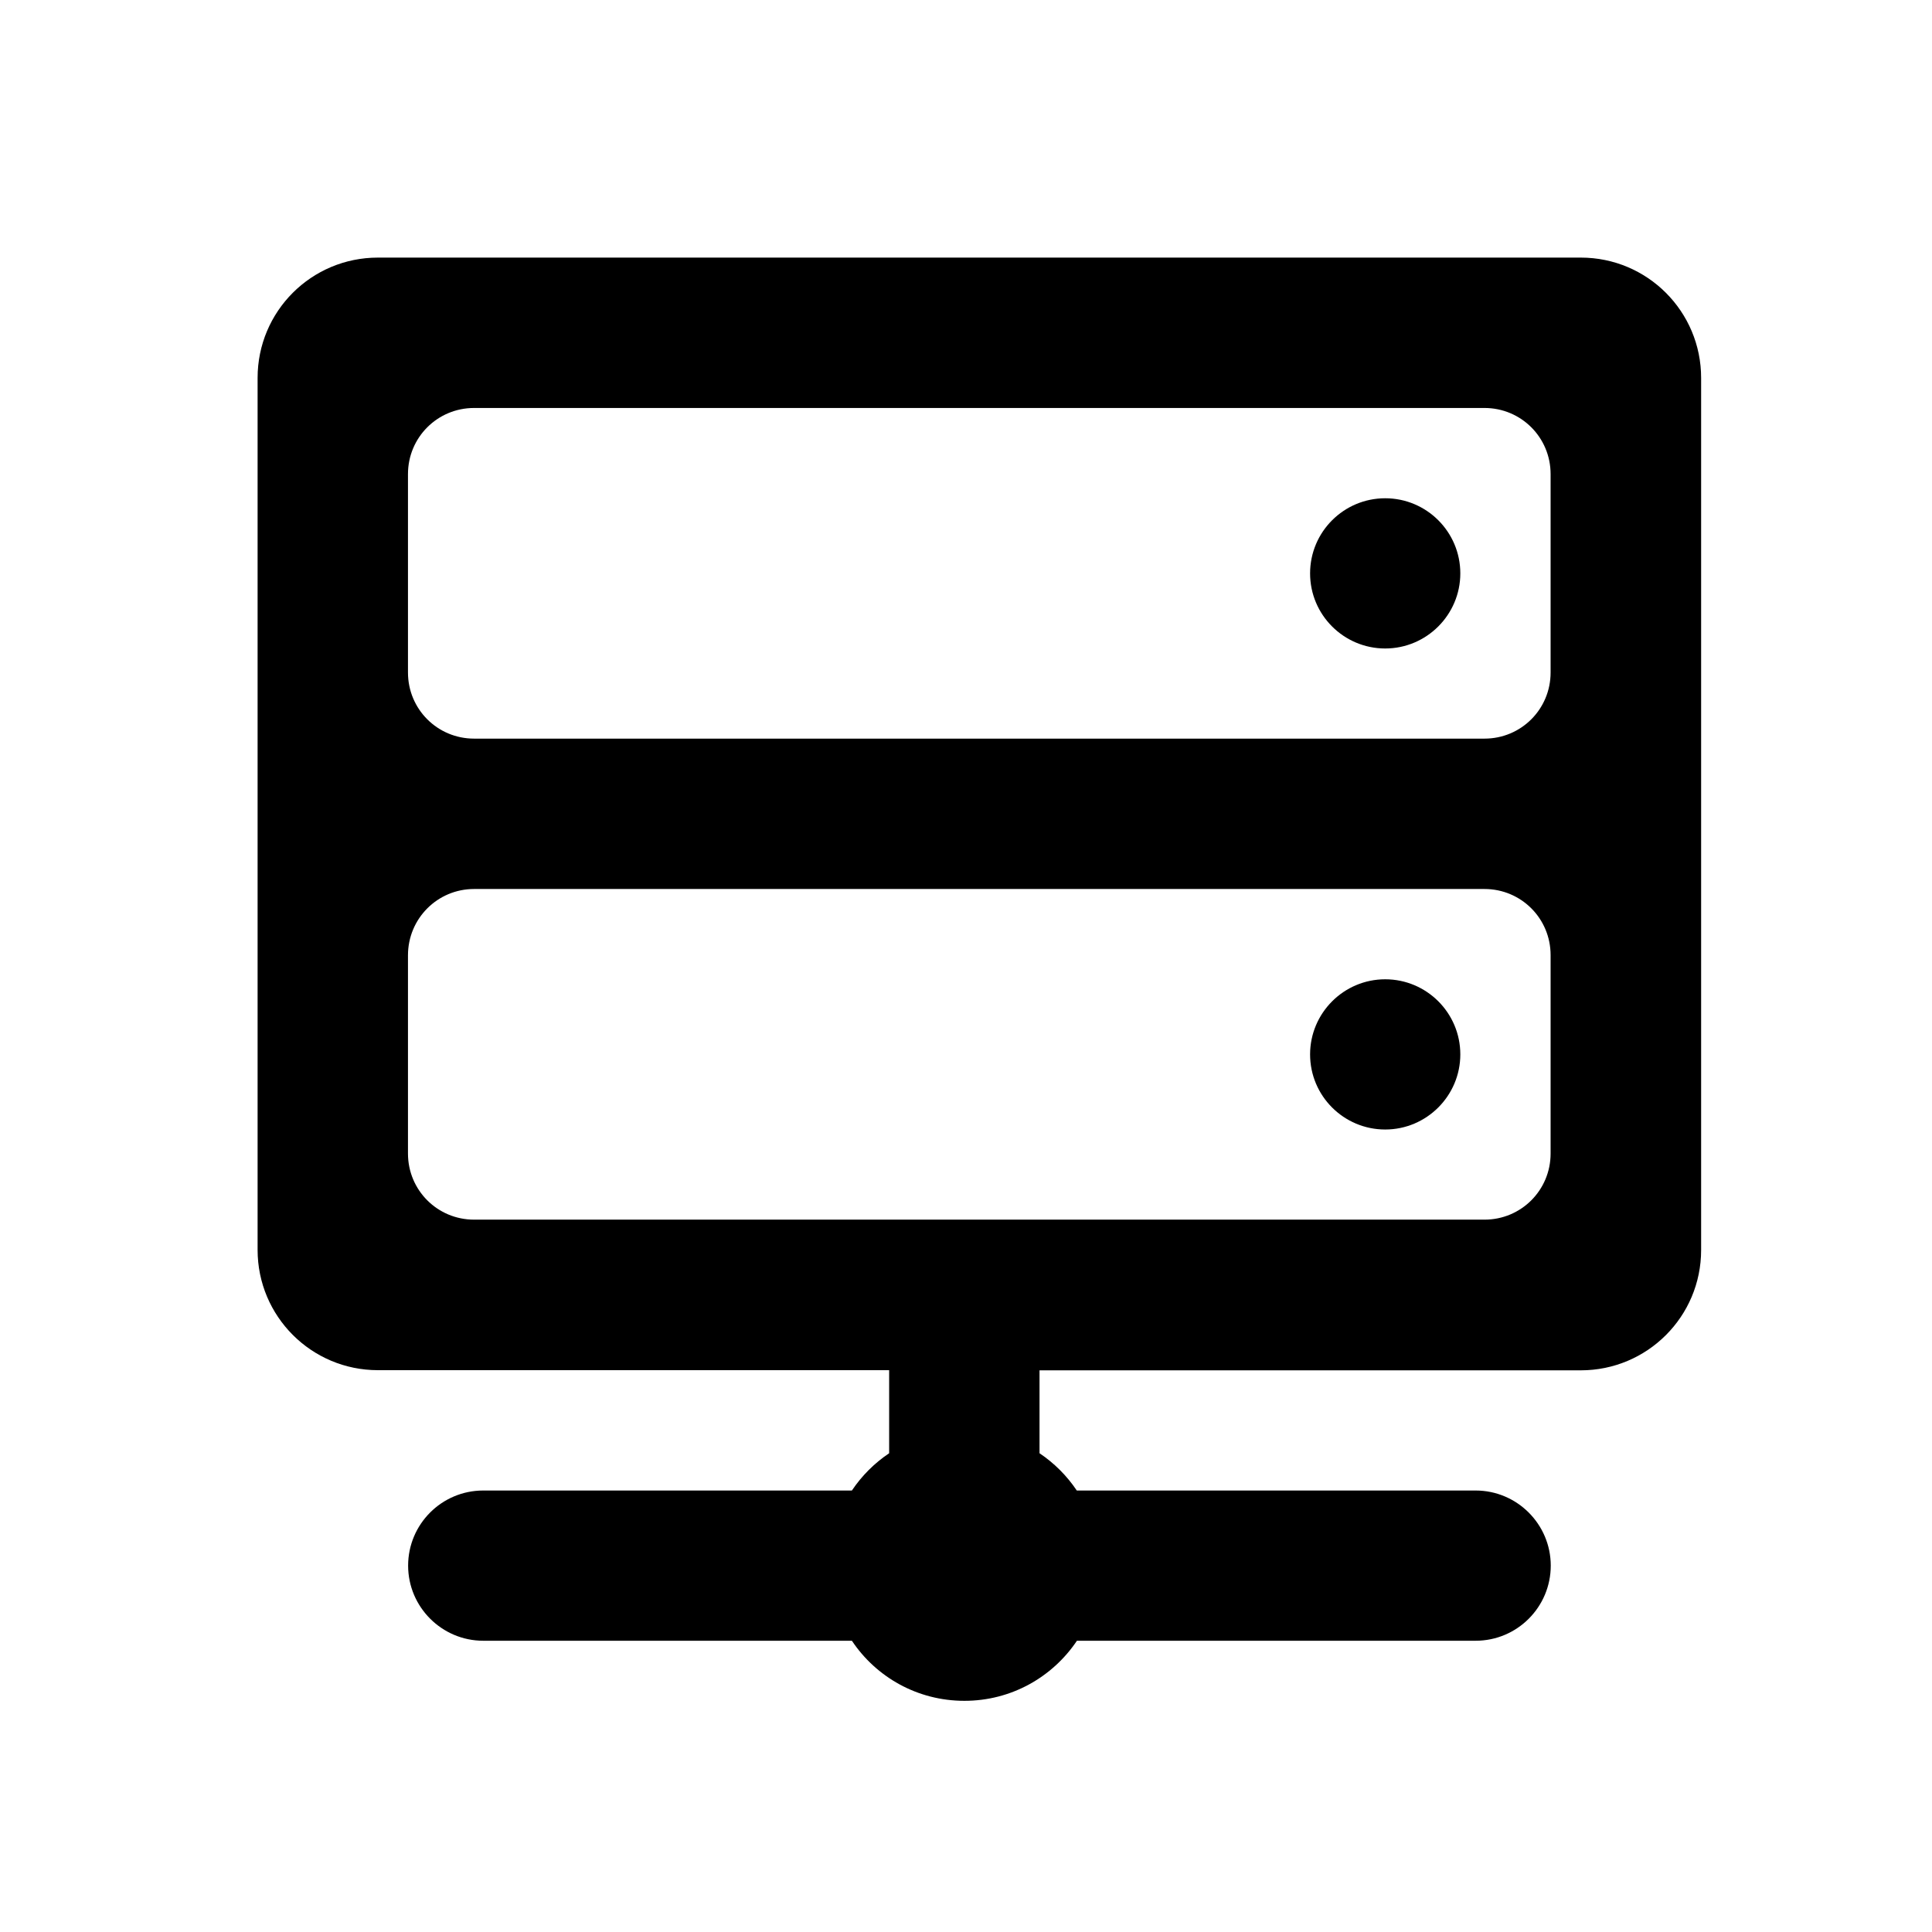
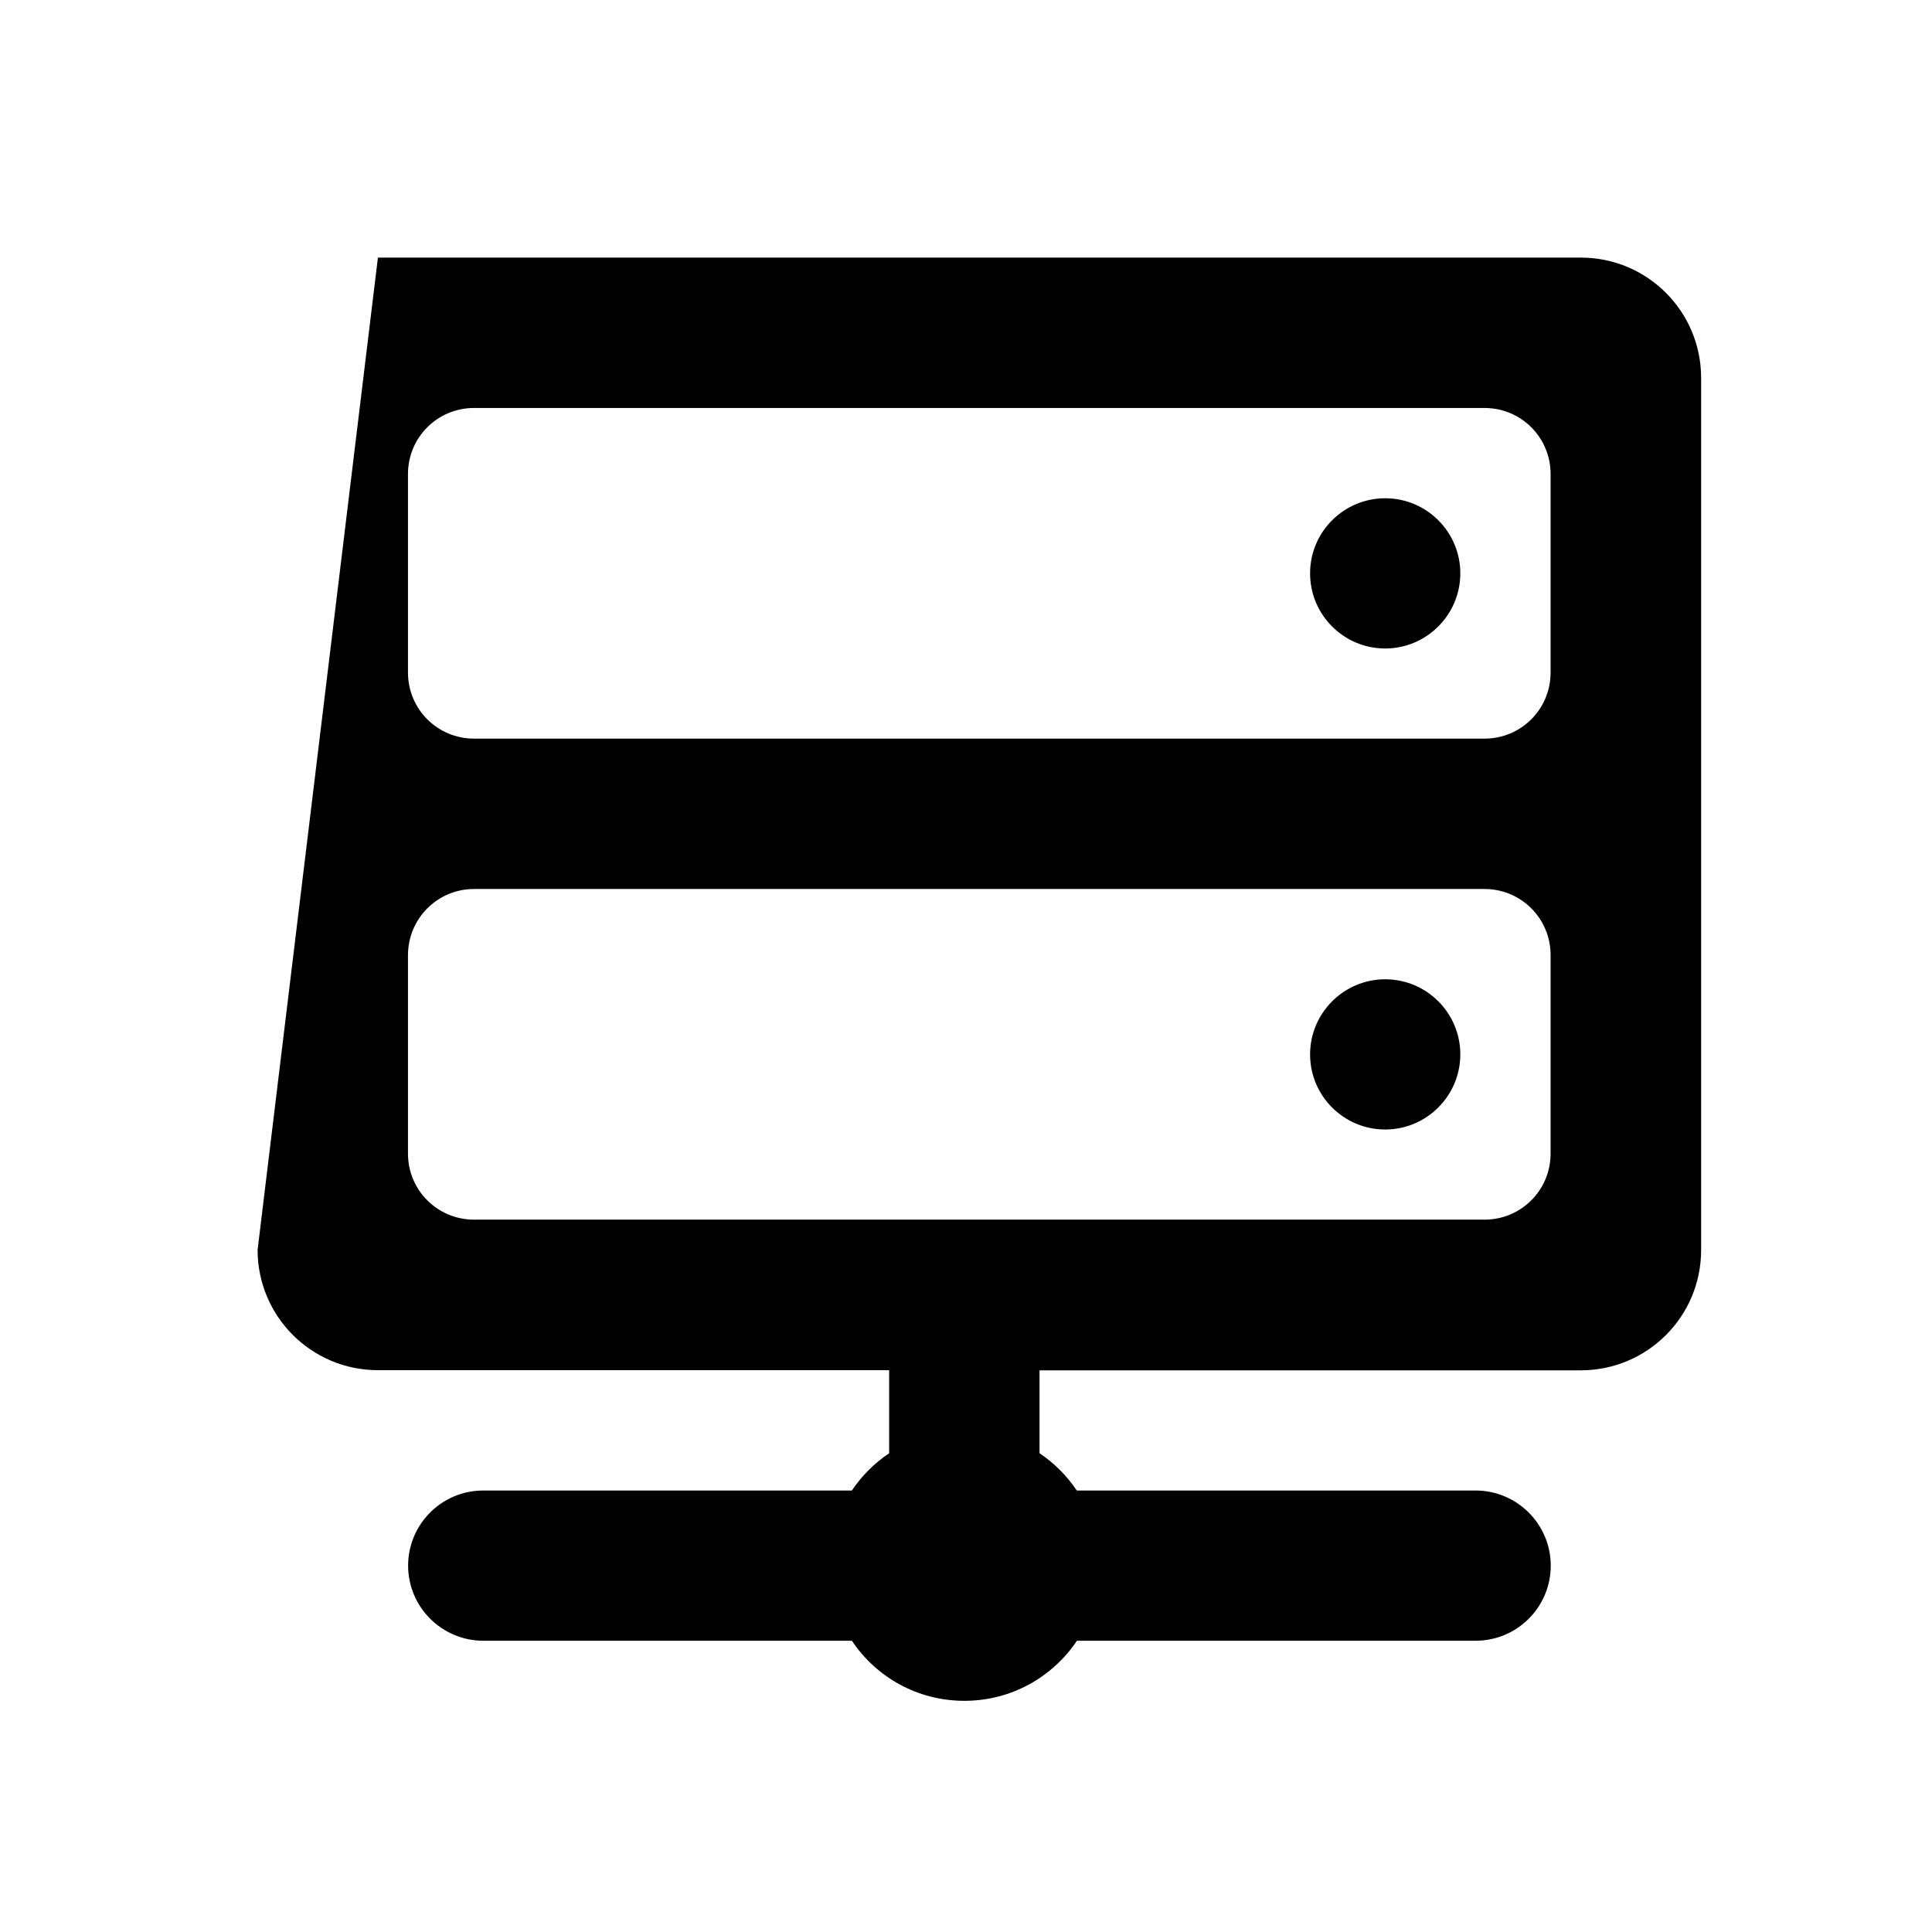
<svg xmlns="http://www.w3.org/2000/svg" width="90px" height="90px" viewBox="0 0 90 90" version="1.1">
  <title>Slice 23</title>
  <desc>Created with Sketch.</desc>
  <defs />
  <g id="dashboard" stroke="none" stroke-width="1" fill-rule="evenodd">
    <g id="img_194174" transform="translate(12, 12)" fill-rule="nonzero">
-       <path d="M49.029,14.71 C49.029,16.645 50.6,18.209 52.528,18.209 C54.456,18.209 56.027,16.638 56.027,14.71 C56.027,12.775 54.456,11.211 52.528,11.211 C50.6,11.211 49.029,12.775 49.029,14.71 Z M49.029,37.118 C49.029,39.053 50.6,40.617 52.528,40.617 C54.456,40.617 56.027,39.046 56.027,37.118 C56.027,35.183 54.456,33.619 52.528,33.619 C50.6,33.619 49.029,35.19 49.029,37.118 L49.029,37.118 Z M0,46.223 C0,49.317 2.504,51.828 5.605,51.828 L29.42,51.828 L29.42,55.698 C28.734,56.158 28.144,56.748 27.684,57.434 L10.511,57.434 C8.576,57.434 7.012,59.005 7.012,60.933 C7.012,62.861 8.583,64.432 10.511,64.432 L27.684,64.432 C28.816,66.127 30.737,67.231 32.926,67.231 C35.108,67.231 37.029,66.127 38.168,64.432 L56.741,64.432 C58.676,64.432 60.24,62.861 60.24,60.933 C60.24,59.005 58.669,57.434 56.741,57.434 L38.161,57.434 C37.701,56.748 37.111,56.158 36.425,55.698 L36.425,51.835 L61.64,51.835 C64.734,51.835 67.245,49.331 67.245,46.23 L67.245,5.605 C67.245,2.511 64.741,0 61.64,0 L5.605,0 C2.504,0 0,2.504 0,5.605 L0,46.223 L0,46.223 Z M10.086,7.005 L57.152,7.005 C58.861,7.005 60.233,8.377 60.233,10.086 L60.233,19.328 C60.233,21.036 58.861,22.408 57.152,22.408 L10.086,22.408 C8.377,22.408 7.005,21.036 7.005,19.328 L7.005,10.086 C7.005,8.377 8.377,7.005 10.086,7.005 L10.086,7.005 L10.086,7.005 Z M10.086,29.413 L57.152,29.413 C58.861,29.413 60.233,30.785 60.233,32.494 L60.233,41.736 C60.233,43.444 58.861,44.816 57.152,44.816 L10.086,44.816 C8.377,44.816 7.005,43.444 7.005,41.736 L7.005,32.501 C7.005,30.792 8.377,29.413 10.086,29.413 L10.086,29.413 L10.086,29.413 Z" id="Shape" />
+       <path d="M49.029,14.71 C49.029,16.645 50.6,18.209 52.528,18.209 C54.456,18.209 56.027,16.638 56.027,14.71 C56.027,12.775 54.456,11.211 52.528,11.211 C50.6,11.211 49.029,12.775 49.029,14.71 Z M49.029,37.118 C49.029,39.053 50.6,40.617 52.528,40.617 C54.456,40.617 56.027,39.046 56.027,37.118 C56.027,35.183 54.456,33.619 52.528,33.619 C50.6,33.619 49.029,35.19 49.029,37.118 L49.029,37.118 Z M0,46.223 C0,49.317 2.504,51.828 5.605,51.828 L29.42,51.828 L29.42,55.698 C28.734,56.158 28.144,56.748 27.684,57.434 L10.511,57.434 C8.576,57.434 7.012,59.005 7.012,60.933 C7.012,62.861 8.583,64.432 10.511,64.432 L27.684,64.432 C28.816,66.127 30.737,67.231 32.926,67.231 C35.108,67.231 37.029,66.127 38.168,64.432 L56.741,64.432 C58.676,64.432 60.24,62.861 60.24,60.933 C60.24,59.005 58.669,57.434 56.741,57.434 L38.161,57.434 C37.701,56.748 37.111,56.158 36.425,55.698 L36.425,51.835 L61.64,51.835 C64.734,51.835 67.245,49.331 67.245,46.23 L67.245,5.605 C67.245,2.511 64.741,0 61.64,0 L5.605,0 L0,46.223 L0,46.223 Z M10.086,7.005 L57.152,7.005 C58.861,7.005 60.233,8.377 60.233,10.086 L60.233,19.328 C60.233,21.036 58.861,22.408 57.152,22.408 L10.086,22.408 C8.377,22.408 7.005,21.036 7.005,19.328 L7.005,10.086 C7.005,8.377 8.377,7.005 10.086,7.005 L10.086,7.005 L10.086,7.005 Z M10.086,29.413 L57.152,29.413 C58.861,29.413 60.233,30.785 60.233,32.494 L60.233,41.736 C60.233,43.444 58.861,44.816 57.152,44.816 L10.086,44.816 C8.377,44.816 7.005,43.444 7.005,41.736 L7.005,32.501 C7.005,30.792 8.377,29.413 10.086,29.413 L10.086,29.413 L10.086,29.413 Z" id="Shape" />
    </g>
  </g>
</svg>